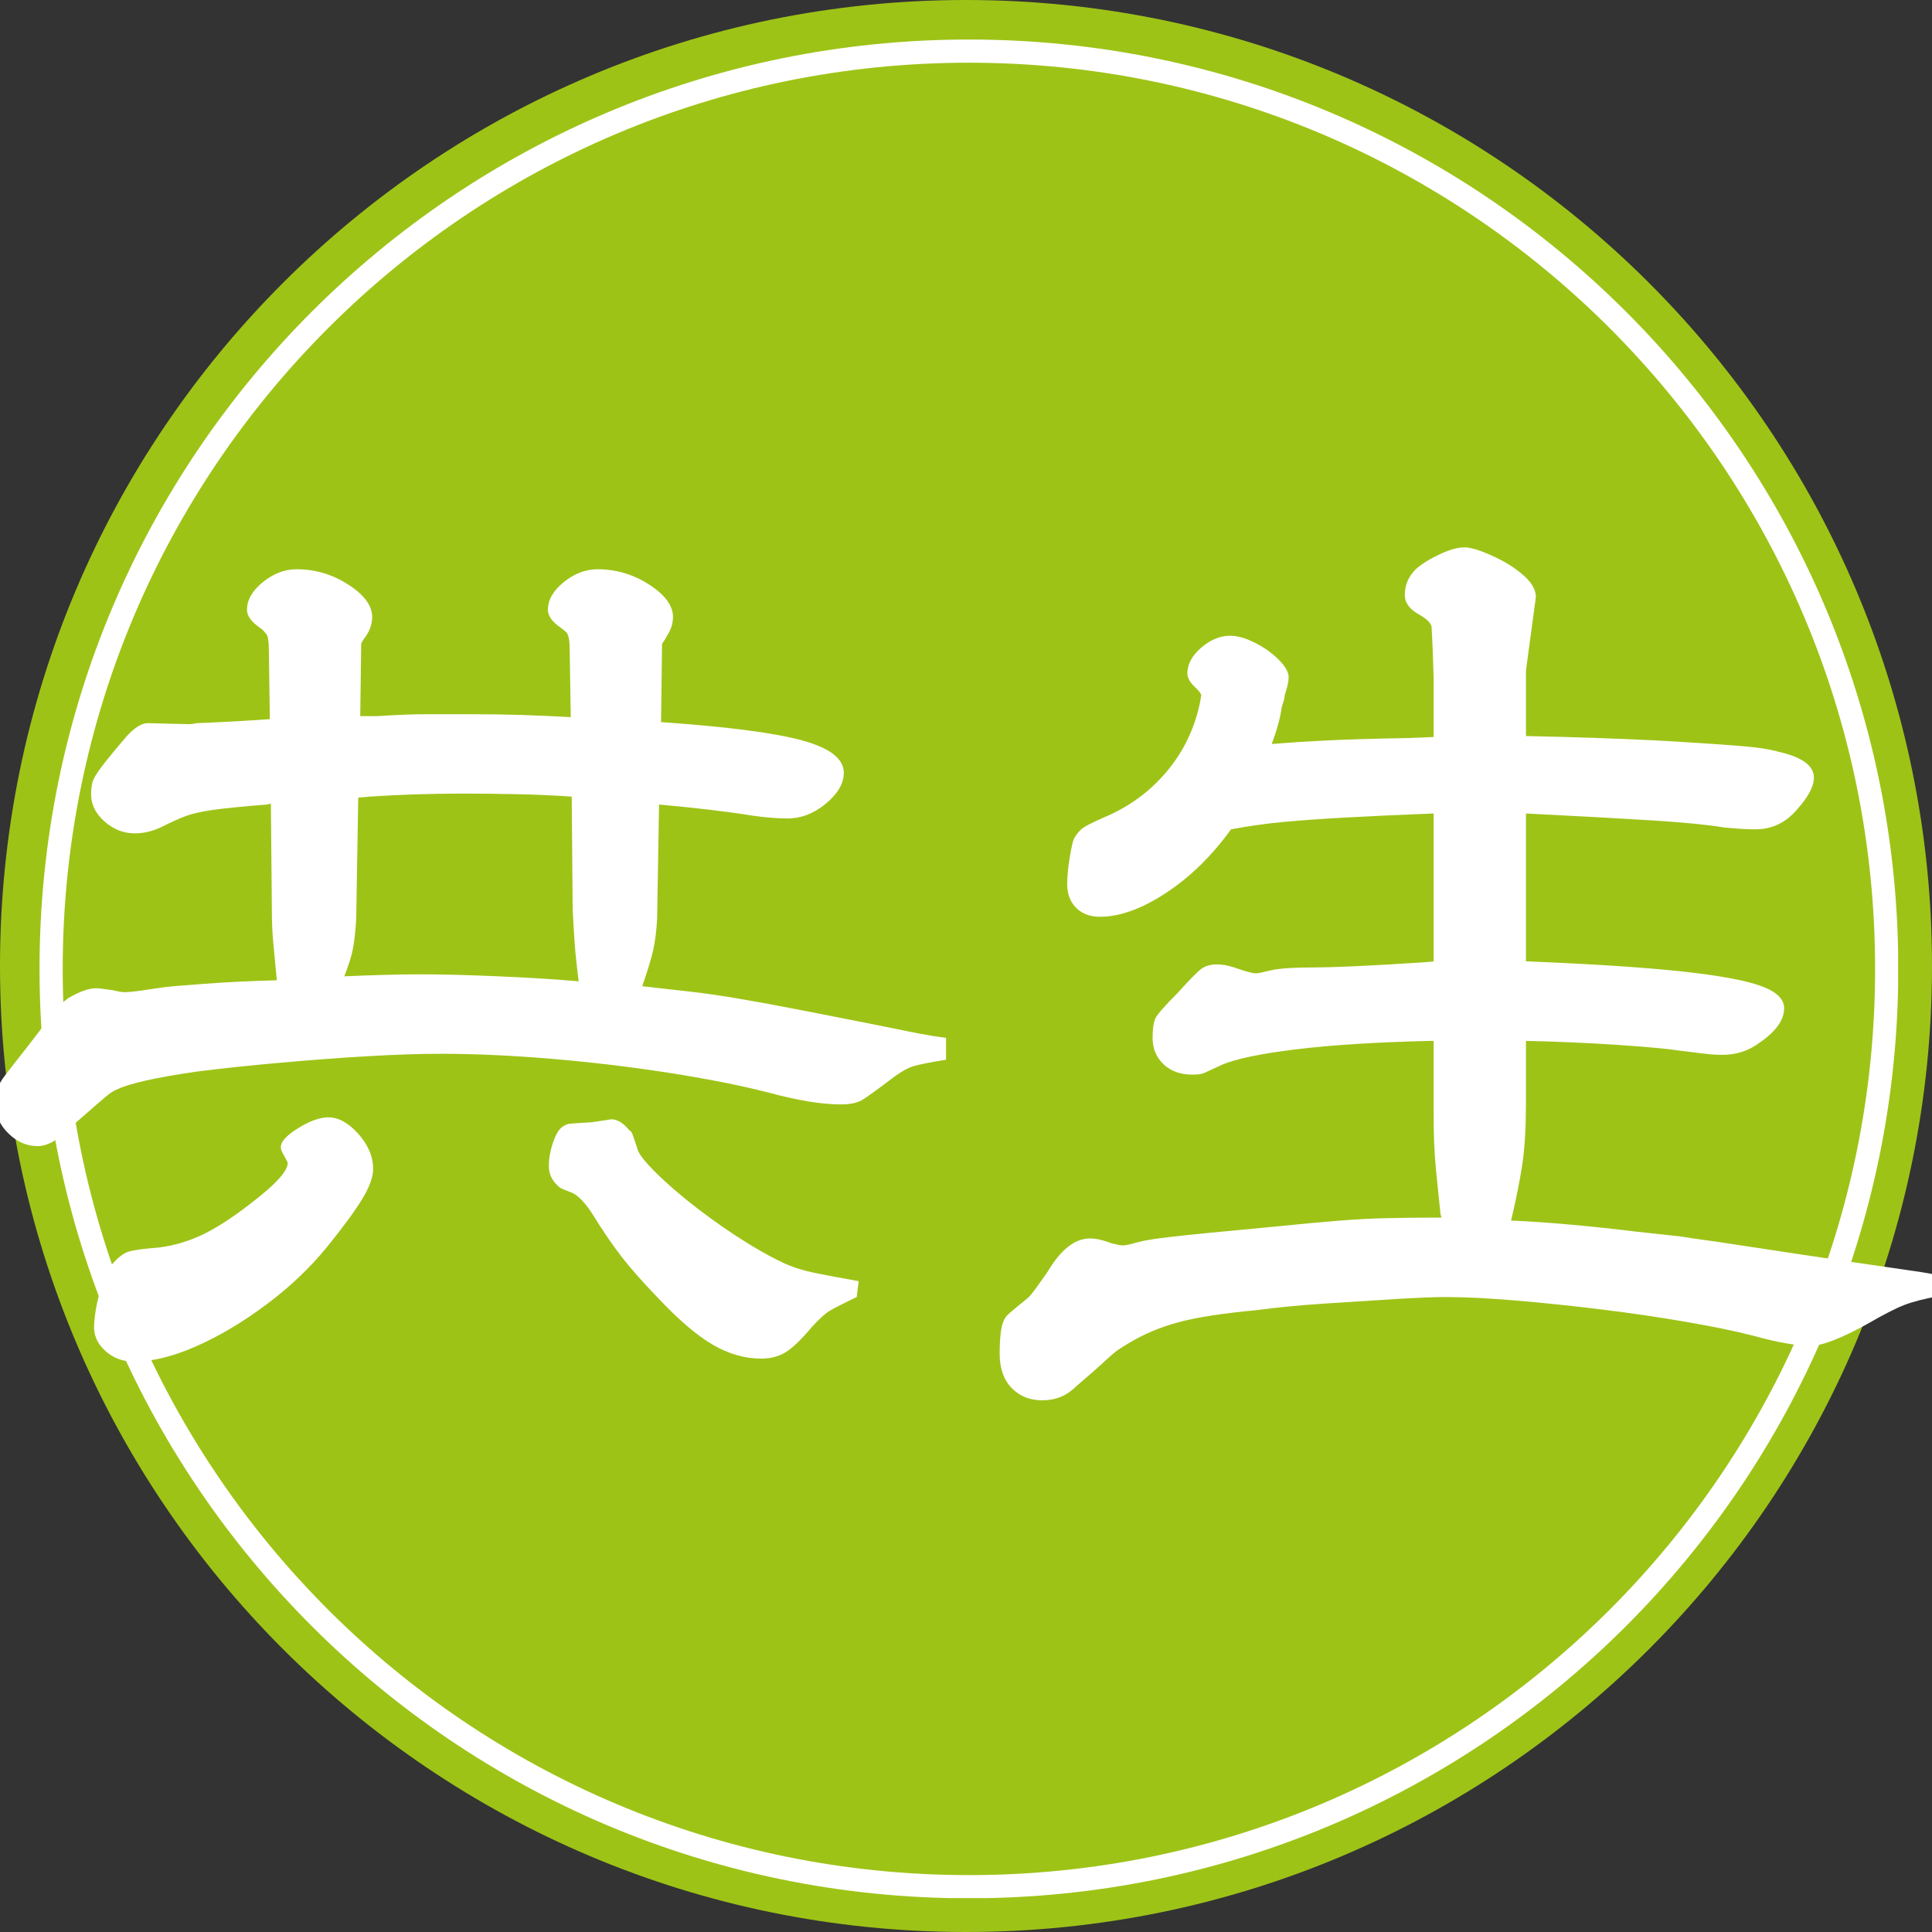
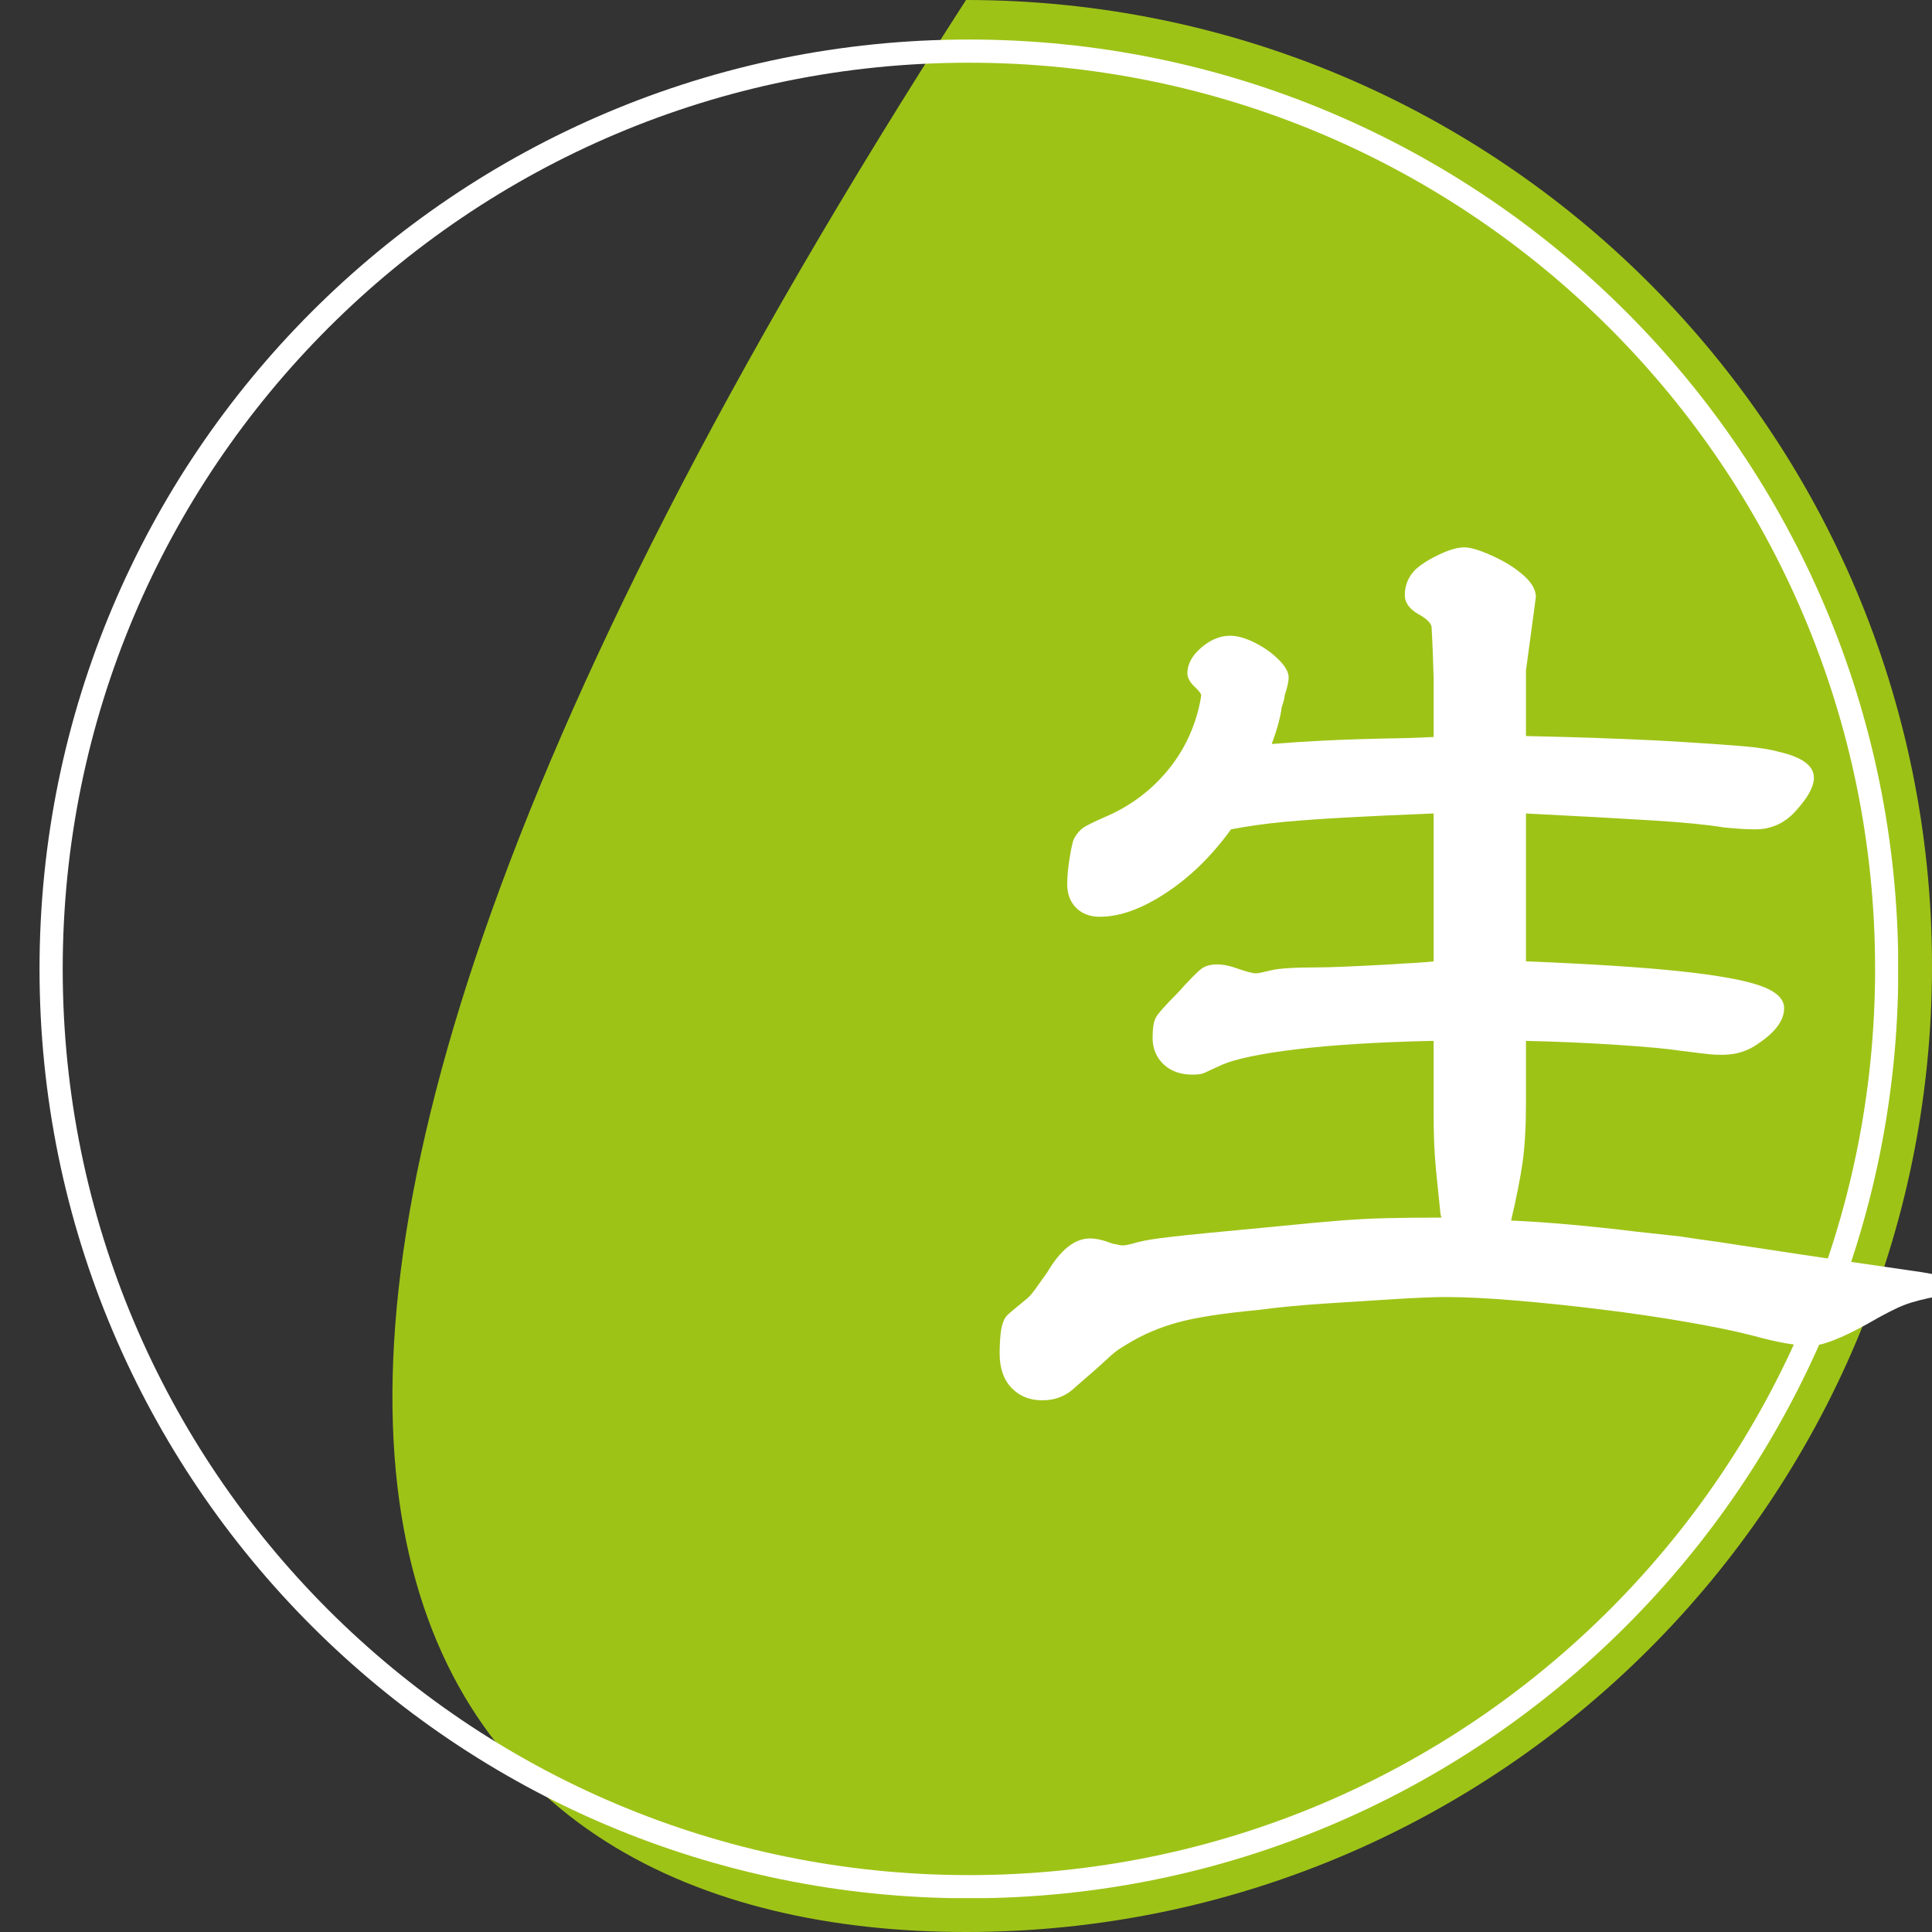
<svg xmlns="http://www.w3.org/2000/svg" width="500" zoomAndPan="magnify" viewBox="0 0 375 375" height="500" preserveAspectRatio="xMidYMid meet" version="1.0">
  <rect x="0" y="0" width="375" height="375" fill="#333333" stroke="none" />
  <defs>
    <g />
    <clipPath id="87fa8276a3">
-       <path d="M 187.5 0 C 83.945 0 0 83.945 0 187.5 C 0 291.055 83.945 375 187.5 375 C 291.055 375 375 291.055 375 187.5 C 375 83.945 291.055 0 187.5 0 Z M 187.5 0 " clip-rule="nonzero" />
+       <path d="M 187.5 0 C 0 291.055 83.945 375 187.5 375 C 291.055 375 375 291.055 375 187.5 C 375 83.945 291.055 0 187.5 0 Z M 187.5 0 " clip-rule="nonzero" />
    </clipPath>
    <clipPath id="9db798d540">
      <path d="M 7.672 7.672 L 368.422 7.672 L 368.422 368.422 L 7.672 368.422 Z M 7.672 7.672 " clip-rule="nonzero" />
    </clipPath>
    <clipPath id="147e6a73a5">
      <path d="M 188.062 7.672 C 88.434 7.672 7.672 88.434 7.672 188.062 C 7.672 287.691 88.434 368.457 188.062 368.457 C 287.691 368.457 368.457 287.691 368.457 188.062 C 368.457 88.434 287.691 7.672 188.062 7.672 Z M 188.062 7.672 " clip-rule="nonzero" />
    </clipPath>
  </defs>
  <g clip-path="url(#87fa8276a3)">
    <rect x="-37.5" width="450" fill="#9ec317" y="-37.5" height="450" fill-opacity="1" />
  </g>
  <g clip-path="url(#9db798d540)">
    <g clip-path="url(#147e6a73a5)">
      <path stroke-linecap="butt" transform="matrix(0.75, 0, 0, 0.75, 7.67, 7.67)" fill="none" stroke-linejoin="miter" d="M 240.523 0.002 C 107.684 0.002 0.002 107.684 0.002 240.523 C 0.002 373.361 107.684 481.049 240.523 481.049 C 373.361 481.049 481.049 373.361 481.049 240.523 C 481.049 107.684 373.361 0.002 240.523 0.002 Z M 240.523 0.002 " stroke="#ffffff" stroke-width="12" stroke-opacity="1" stroke-miterlimit="4" />
    </g>
  </g>
  <g fill="#ffffff" fill-opacity="1">
    <g transform="translate(-5.249, 260.817)">
      <g>
-         <path d="M 188.875 -59.359 L 188.875 -55.125 C 185.664 -54.602 183.547 -54.18 182.516 -53.859 C 181.492 -53.547 180.273 -52.875 178.859 -51.844 C 175.648 -49.406 173.562 -47.895 172.594 -47.312 C 171.625 -46.738 170.242 -46.453 168.453 -46.453 C 164.723 -46.453 160.031 -47.223 154.375 -48.766 C 148.852 -50.172 142.363 -51.453 134.906 -52.609 C 127.457 -53.766 119.879 -54.664 112.172 -55.312 C 104.461 -55.957 97.332 -56.281 90.781 -56.281 C 86.664 -56.281 81.879 -56.117 76.422 -55.797 C 70.961 -55.473 65.336 -55.051 59.547 -54.531 C 53.766 -54.02 48.367 -53.445 43.359 -52.812 C 35.398 -51.656 30.266 -50.5 27.953 -49.344 C 27.566 -49.207 27.145 -48.977 26.688 -48.656 C 26.238 -48.344 25.305 -47.57 23.891 -46.344 C 22.484 -45.125 20.109 -43.039 16.766 -40.094 C 15.348 -38.938 13.938 -38.359 12.531 -38.359 C 10.469 -38.359 8.602 -39.16 6.938 -40.766 C 5.27 -42.367 4.438 -44.195 4.438 -46.25 C 4.438 -47.539 4.531 -48.57 4.719 -49.344 C 4.914 -50.113 5.43 -51.039 6.266 -52.125 C 7.098 -53.219 8.477 -54.988 10.406 -57.438 C 12.594 -60.258 14.133 -62.281 15.031 -63.5 C 15.926 -64.727 16.598 -65.535 17.047 -65.922 C 17.504 -66.305 17.988 -66.691 18.5 -67.078 C 20.688 -68.359 22.488 -69 23.906 -69 C 24.156 -69 24.535 -68.969 25.047 -68.906 C 25.566 -68.844 26.273 -68.742 27.172 -68.609 C 27.691 -68.484 28.145 -68.391 28.531 -68.328 C 28.914 -68.266 29.172 -68.234 29.297 -68.234 C 30.066 -68.234 31.125 -68.328 32.469 -68.516 C 33.82 -68.711 35.332 -68.938 37 -69.188 C 38.031 -69.32 40.664 -69.547 44.906 -69.859 C 49.145 -70.18 53.836 -70.41 58.984 -70.547 C 58.723 -73.367 58.492 -75.773 58.297 -77.766 C 58.109 -79.754 58.016 -81.906 58.016 -84.219 L 57.828 -104.844 L 57.047 -104.656 C 52.16 -104.27 48.625 -103.914 46.438 -103.594 C 44.258 -103.27 42.562 -102.883 41.344 -102.438 C 40.125 -101.988 38.484 -101.25 36.422 -100.219 C 34.754 -99.445 33.086 -99.062 31.422 -99.062 C 29.234 -99.062 27.27 -99.832 25.531 -101.375 C 23.801 -102.914 22.938 -104.648 22.938 -106.578 C 22.938 -107.609 23.031 -108.441 23.219 -109.078 C 23.414 -109.723 23.992 -110.688 24.953 -111.969 C 25.922 -113.258 27.562 -115.254 29.875 -117.953 C 31.414 -119.617 32.766 -120.453 33.922 -120.453 L 41.438 -120.266 C 41.562 -120.266 41.785 -120.266 42.109 -120.266 C 42.43 -120.266 42.848 -120.328 43.359 -120.453 C 43.617 -120.453 44.453 -120.484 45.859 -120.547 C 47.273 -120.617 49.207 -120.719 51.656 -120.844 L 57.625 -121.234 L 57.438 -134.531 C 57.438 -136.07 57.305 -137.098 57.047 -137.609 C 56.922 -137.742 56.758 -137.938 56.562 -138.188 C 56.375 -138.445 56.086 -138.707 55.703 -138.969 C 54.023 -140.125 53.188 -141.281 53.188 -142.438 C 53.188 -144.363 54.211 -146.16 56.266 -147.828 C 58.328 -149.492 60.516 -150.328 62.828 -150.328 C 66.43 -150.328 69.773 -149.332 72.859 -147.344 C 75.941 -145.352 77.484 -143.266 77.484 -141.078 C 77.484 -139.797 77.098 -138.578 76.328 -137.422 C 75.941 -136.91 75.68 -136.523 75.547 -136.266 C 75.422 -136.004 75.359 -135.875 75.359 -135.875 L 75.172 -121.812 L 78.438 -121.812 C 82.164 -122.062 85.41 -122.188 88.172 -122.188 C 90.93 -122.188 93.789 -122.188 96.75 -122.188 C 103.301 -122.188 109.727 -121.992 116.031 -121.609 L 115.828 -134.531 C 115.828 -136.07 115.703 -137.098 115.453 -137.609 C 115.453 -137.867 115 -138.32 114.094 -138.969 C 112.426 -140.125 111.594 -141.281 111.594 -142.438 C 111.594 -144.363 112.617 -146.16 114.672 -147.828 C 116.734 -149.492 118.922 -150.328 121.234 -150.328 C 124.828 -150.328 128.164 -149.332 131.25 -147.344 C 134.332 -145.352 135.875 -143.266 135.875 -141.078 C 135.875 -139.797 135.488 -138.578 134.719 -137.422 C 134.457 -136.91 134.227 -136.523 134.031 -136.266 C 133.844 -136.004 133.75 -135.875 133.75 -135.875 L 133.562 -120.656 C 146.539 -119.75 155.695 -118.555 161.031 -117.078 C 166.363 -115.609 169.031 -113.523 169.031 -110.828 C 169.031 -108.766 167.875 -106.77 165.562 -104.844 C 163.25 -102.914 160.742 -101.953 158.047 -101.953 C 156.117 -101.953 153.805 -102.145 151.109 -102.531 C 146.348 -103.301 140.367 -104.008 133.172 -104.656 L 132.797 -82.484 C 132.66 -80.047 132.398 -77.988 132.016 -76.312 C 131.629 -74.645 130.926 -72.336 129.906 -69.391 C 133.375 -69.004 136.52 -68.648 139.344 -68.328 C 142.176 -68.004 145.289 -67.551 148.688 -66.969 C 152.094 -66.395 156.27 -65.625 161.219 -64.656 C 166.164 -63.695 172.492 -62.445 180.203 -60.906 C 180.723 -60.781 181.816 -60.555 183.484 -60.234 C 185.148 -59.91 186.945 -59.617 188.875 -59.359 Z M 74.781 -106 L 74.391 -82.484 C 74.266 -80.305 74.07 -78.477 73.812 -77 C 73.562 -75.52 72.984 -73.625 72.078 -71.312 C 74.91 -71.438 77.516 -71.531 79.891 -71.594 C 82.266 -71.664 84.547 -71.703 86.734 -71.703 C 90.973 -71.703 96.078 -71.57 102.047 -71.312 C 108.023 -71.051 113.195 -70.727 117.562 -70.344 C 117.176 -73.426 116.922 -75.867 116.797 -77.672 C 116.672 -79.473 116.539 -81.656 116.406 -84.219 L 116.219 -106.203 C 112.363 -106.453 108.734 -106.609 105.328 -106.672 C 101.922 -106.742 98.547 -106.781 95.203 -106.781 C 88.91 -106.781 82.875 -106.586 77.094 -106.203 Z M 68.609 -43.938 C 70.672 -44.07 72.695 -43.047 74.688 -40.859 C 76.676 -38.672 77.672 -36.359 77.672 -33.922 C 77.672 -32.379 76.992 -30.484 75.641 -28.234 C 74.297 -25.984 72.02 -22.867 68.812 -18.891 C 65.469 -14.773 61.516 -11.016 56.953 -7.609 C 52.391 -4.203 47.859 -1.504 43.359 0.484 C 38.867 2.473 34.82 3.469 31.219 3.469 C 29.039 3.469 27.18 2.758 25.641 1.344 C 24.098 -0.062 23.391 -1.727 23.516 -3.656 C 23.641 -5.844 24.055 -8.125 24.766 -10.5 C 25.473 -12.875 26.273 -14.578 27.172 -15.609 C 28.203 -16.766 29.164 -17.504 30.062 -17.828 C 30.969 -18.148 33.023 -18.438 36.234 -18.688 C 39.191 -19.082 42.051 -19.953 44.812 -21.297 C 47.57 -22.648 50.75 -24.738 54.344 -27.562 C 58.844 -31.031 61.094 -33.535 61.094 -35.078 C 61.094 -35.203 60.836 -35.719 60.328 -36.625 C 59.941 -37.258 59.75 -37.77 59.75 -38.156 C 59.75 -39.188 60.805 -40.375 62.922 -41.719 C 65.047 -43.07 66.941 -43.812 68.609 -43.938 Z M 171.922 -12.141 L 171.531 -9.062 C 168.832 -7.77 167.066 -6.867 166.234 -6.359 C 165.398 -5.848 164.273 -4.82 162.859 -3.281 C 160.805 -0.832 159.102 0.805 157.75 1.641 C 156.406 2.473 154.832 2.891 153.031 2.891 C 149.82 2.891 146.676 1.988 143.594 0.188 C 140.508 -1.602 136.91 -4.688 132.797 -9.062 C 129.961 -12.008 127.645 -14.641 125.844 -16.953 C 124.051 -19.273 122.129 -22.102 120.078 -25.438 C 118.535 -27.75 117.117 -29.098 115.828 -29.484 C 114.805 -29.867 114.195 -30.125 114 -30.25 C 113.812 -30.383 113.586 -30.582 113.328 -30.844 C 112.297 -31.863 111.781 -33.082 111.781 -34.5 C 111.781 -35.914 112.035 -37.395 112.547 -38.938 C 113.066 -40.477 113.648 -41.504 114.297 -42.016 C 114.805 -42.398 115.285 -42.625 115.734 -42.688 C 116.18 -42.75 117.629 -42.848 120.078 -42.984 L 123.922 -43.562 C 125.078 -43.562 126.234 -42.852 127.391 -41.438 C 127.648 -41.312 127.844 -41.086 127.969 -40.766 C 128.102 -40.441 128.426 -39.508 128.938 -37.969 C 129.062 -37.07 130.219 -35.531 132.406 -33.344 C 134.594 -31.156 137.352 -28.773 140.688 -26.203 C 144.031 -23.641 147.375 -21.332 150.719 -19.281 C 153.289 -17.727 155.473 -16.535 157.266 -15.703 C 159.066 -14.867 161.055 -14.227 163.234 -13.781 C 165.422 -13.332 168.316 -12.785 171.922 -12.141 Z M 171.922 -12.141 " />
-       </g>
+         </g>
    </g>
  </g>
  <g fill="#ffffff" fill-opacity="1">
    <g transform="translate(187.486, 260.817)">
      <g>
        <path d="M 45.484 -124.703 L 45.672 -125.859 C 45.672 -126.109 45.352 -126.555 44.719 -127.203 C 43.562 -128.234 42.984 -129.195 42.984 -130.094 C 42.984 -131.895 43.879 -133.566 45.672 -135.109 C 47.473 -136.648 49.336 -137.422 51.266 -137.422 C 52.68 -137.422 54.285 -136.969 56.078 -136.062 C 57.879 -135.164 59.422 -134.07 60.703 -132.781 C 61.992 -131.5 62.641 -130.348 62.641 -129.328 C 62.641 -128.555 62.383 -127.398 61.875 -125.859 C 61.875 -125.473 61.68 -124.703 61.297 -123.547 C 61.16 -122.516 60.93 -121.422 60.609 -120.266 C 60.297 -119.109 59.879 -117.82 59.359 -116.406 C 62.441 -116.664 65.879 -116.891 69.672 -117.078 C 73.461 -117.273 78.828 -117.438 85.766 -117.562 L 90.781 -117.766 L 90.781 -129.125 C 90.645 -133.625 90.547 -136.32 90.484 -137.219 C 90.422 -138.125 90.391 -138.707 90.391 -138.969 C 90.391 -139.738 89.617 -140.57 88.078 -141.469 C 86.148 -142.5 85.188 -143.785 85.188 -145.328 C 85.188 -147.254 85.895 -148.922 87.312 -150.328 C 88.469 -151.359 90.008 -152.32 91.938 -153.219 C 93.863 -154.125 95.469 -154.578 96.75 -154.578 C 97.906 -154.578 99.641 -154.062 101.953 -153.031 C 104.266 -152 106.191 -150.844 107.734 -149.562 C 109.66 -148.02 110.625 -146.477 110.625 -144.938 L 108.703 -130.672 L 108.703 -117.953 L 116.406 -117.766 C 125.27 -117.504 132.367 -117.211 137.703 -116.891 C 143.035 -116.566 147.273 -116.273 150.422 -116.016 C 153.578 -115.766 156.051 -115.383 157.844 -114.875 C 162.344 -113.844 164.594 -112.172 164.594 -109.859 C 164.594 -108.191 163.5 -106.133 161.312 -103.688 C 159.133 -101.125 156.438 -99.844 153.219 -99.844 C 152.32 -99.844 151.391 -99.875 150.422 -99.938 C 149.461 -100 148.344 -100.094 147.062 -100.219 C 143.977 -100.738 139.348 -101.191 133.172 -101.578 C 127.004 -101.961 118.848 -102.41 108.703 -102.922 L 108.703 -74.203 L 109.281 -74.203 C 121.738 -73.691 131.566 -73.051 138.766 -72.281 C 145.961 -71.508 151.102 -70.578 154.188 -69.484 C 157.27 -68.391 158.812 -66.941 158.812 -65.141 C 158.812 -62.828 157.207 -60.582 154 -58.406 C 151.938 -56.852 149.555 -56.078 146.859 -56.078 C 145.961 -56.078 145.16 -56.109 144.453 -56.172 C 143.742 -56.242 141.848 -56.473 138.766 -56.859 C 136.328 -57.242 132.18 -57.629 126.328 -58.016 C 120.484 -58.398 114.609 -58.656 108.703 -58.781 L 108.703 -46.828 C 108.703 -42.078 108.477 -38.16 108.031 -35.078 C 107.582 -31.992 106.844 -28.27 105.812 -23.906 C 109.156 -23.77 112.977 -23.508 117.281 -23.125 C 121.582 -22.738 125.789 -22.289 129.906 -21.781 L 138.766 -20.812 C 140.305 -20.562 141.816 -20.336 143.297 -20.141 C 144.773 -19.953 146.957 -19.629 149.844 -19.172 C 152.738 -18.723 156.977 -18.082 162.562 -17.25 C 168.156 -16.414 175.836 -15.289 185.609 -13.875 L 188.875 -13.297 L 188.875 -9.25 C 186.051 -8.738 183.801 -8.16 182.125 -7.516 C 180.457 -6.867 178.082 -5.648 175 -3.859 C 169.863 -1.023 166.203 0.391 164.016 0.391 C 161.191 0.391 157.469 -0.254 152.844 -1.547 C 149.375 -2.441 145.035 -3.336 139.828 -4.234 C 134.617 -5.141 129.156 -5.941 123.438 -6.641 C 117.727 -7.348 112.207 -7.926 106.875 -8.375 C 101.539 -8.832 96.945 -9.062 93.094 -9.062 C 90.906 -9.062 87.66 -8.93 83.359 -8.672 C 79.055 -8.41 74.492 -8.117 69.672 -7.797 C 64.859 -7.484 60.52 -7.066 56.656 -6.547 C 49.852 -5.91 44.68 -5.109 41.141 -4.141 C 37.609 -3.18 34.367 -1.801 31.422 0 C 30.773 0.383 30.16 0.77 29.578 1.156 C 29.004 1.539 28.172 2.242 27.078 3.266 C 25.984 4.297 24.086 5.969 21.391 8.281 C 19.586 10.082 17.406 10.984 14.844 10.984 C 12.395 10.984 10.398 10.18 8.859 8.578 C 7.316 6.973 6.547 4.754 6.547 1.922 C 6.547 0.516 6.609 -0.766 6.734 -1.922 C 6.867 -3.078 7.066 -3.914 7.328 -4.438 C 7.453 -4.82 7.707 -5.207 8.094 -5.594 C 8.477 -5.977 9.695 -7.004 11.75 -8.672 C 12.133 -8.93 12.68 -9.539 13.391 -10.5 C 14.098 -11.469 14.898 -12.594 15.797 -13.875 C 18.367 -18.25 21.133 -20.438 24.094 -20.438 C 25.25 -20.438 26.66 -20.113 28.328 -19.469 C 28.848 -19.344 29.301 -19.242 29.688 -19.172 C 30.07 -19.109 30.328 -19.078 30.453 -19.078 C 30.961 -19.078 31.863 -19.27 33.156 -19.656 C 34.176 -19.914 35.102 -20.109 35.938 -20.234 C 36.781 -20.367 38.004 -20.531 39.609 -20.719 C 41.211 -20.914 43.617 -21.172 46.828 -21.484 C 50.047 -21.805 54.484 -22.227 60.141 -22.75 C 65.148 -23.258 69.258 -23.641 72.469 -23.891 C 75.676 -24.148 78.758 -24.312 81.719 -24.375 C 84.676 -24.445 88.207 -24.484 92.312 -24.484 L 92.125 -25.062 C 91.738 -28.781 91.445 -31.633 91.25 -33.625 C 91.062 -35.625 90.938 -37.457 90.875 -39.125 C 90.812 -40.789 90.781 -42.848 90.781 -45.297 L 90.781 -58.781 L 90.203 -58.781 C 79.66 -58.531 70.953 -57.984 64.078 -57.141 C 57.203 -56.305 52.414 -55.312 49.719 -54.156 C 47.789 -53.258 46.602 -52.711 46.156 -52.516 C 45.707 -52.328 44.969 -52.234 43.938 -52.234 C 41.625 -52.234 39.758 -52.906 38.344 -54.25 C 36.938 -55.602 36.234 -57.305 36.234 -59.359 C 36.234 -61.16 36.426 -62.445 36.812 -63.219 C 37.195 -63.988 38.609 -65.594 41.047 -68.031 C 43.359 -70.602 44.898 -72.176 45.672 -72.75 C 46.441 -73.332 47.473 -73.625 48.766 -73.625 C 49.785 -73.625 50.875 -73.43 52.031 -73.047 C 54.219 -72.273 55.633 -71.891 56.281 -71.891 C 56.664 -71.891 57.629 -72.082 59.172 -72.469 C 60.711 -72.852 63.734 -73.047 68.234 -73.047 C 70.672 -73.047 75.359 -73.238 82.297 -73.625 C 84.098 -73.75 85.641 -73.844 86.922 -73.906 C 88.203 -73.977 89.488 -74.078 90.781 -74.203 L 90.781 -102.922 C 84.094 -102.66 78.438 -102.398 73.812 -102.141 C 69.188 -101.891 65.141 -101.602 61.672 -101.281 C 58.203 -100.957 54.797 -100.477 51.453 -99.844 C 47.734 -94.695 43.523 -90.582 38.828 -87.5 C 34.141 -84.414 29.867 -82.875 26.016 -82.875 C 24.086 -82.875 22.547 -83.453 21.391 -84.609 C 20.234 -85.766 19.656 -87.305 19.656 -89.234 C 19.656 -90.648 19.816 -92.352 20.141 -94.344 C 20.461 -96.332 20.754 -97.586 21.016 -98.109 C 21.523 -99.004 22.098 -99.676 22.734 -100.125 C 23.379 -100.57 24.734 -101.25 26.797 -102.156 C 31.672 -104.207 35.742 -107.191 39.016 -111.109 C 42.297 -115.023 44.453 -119.555 45.484 -124.703 Z M 45.484 -124.703 " />
      </g>
    </g>
  </g>
</svg>